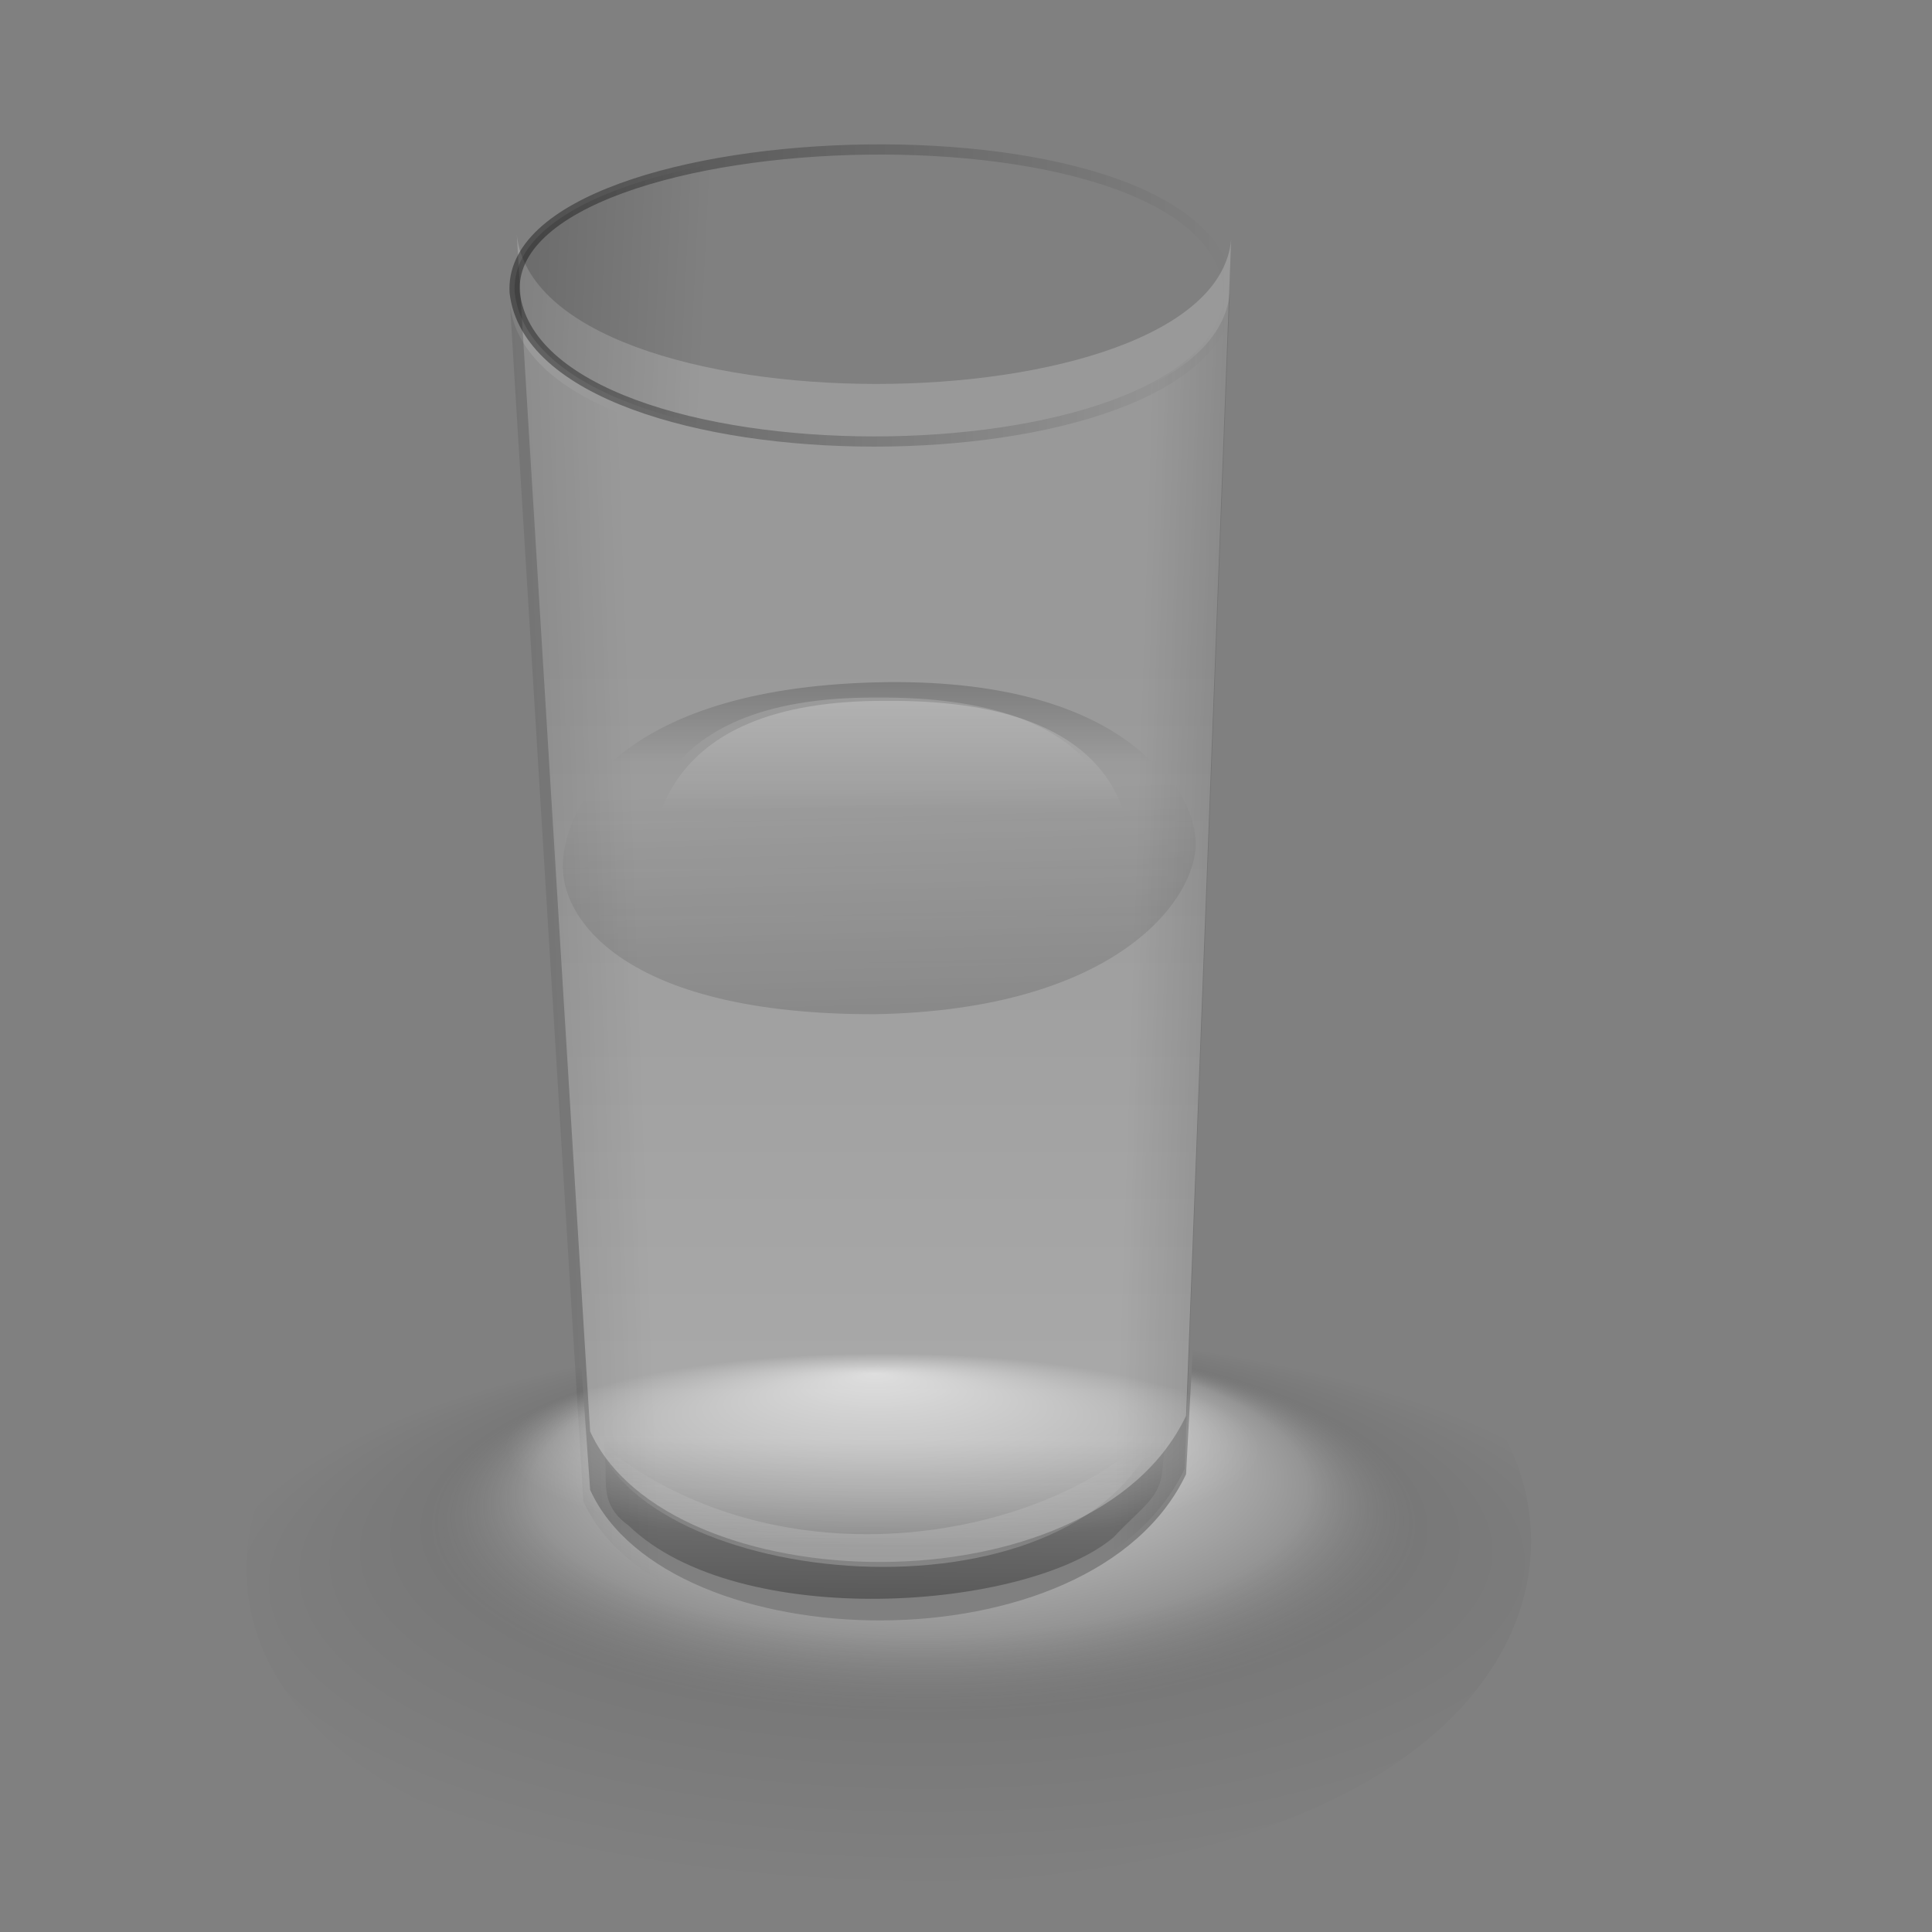
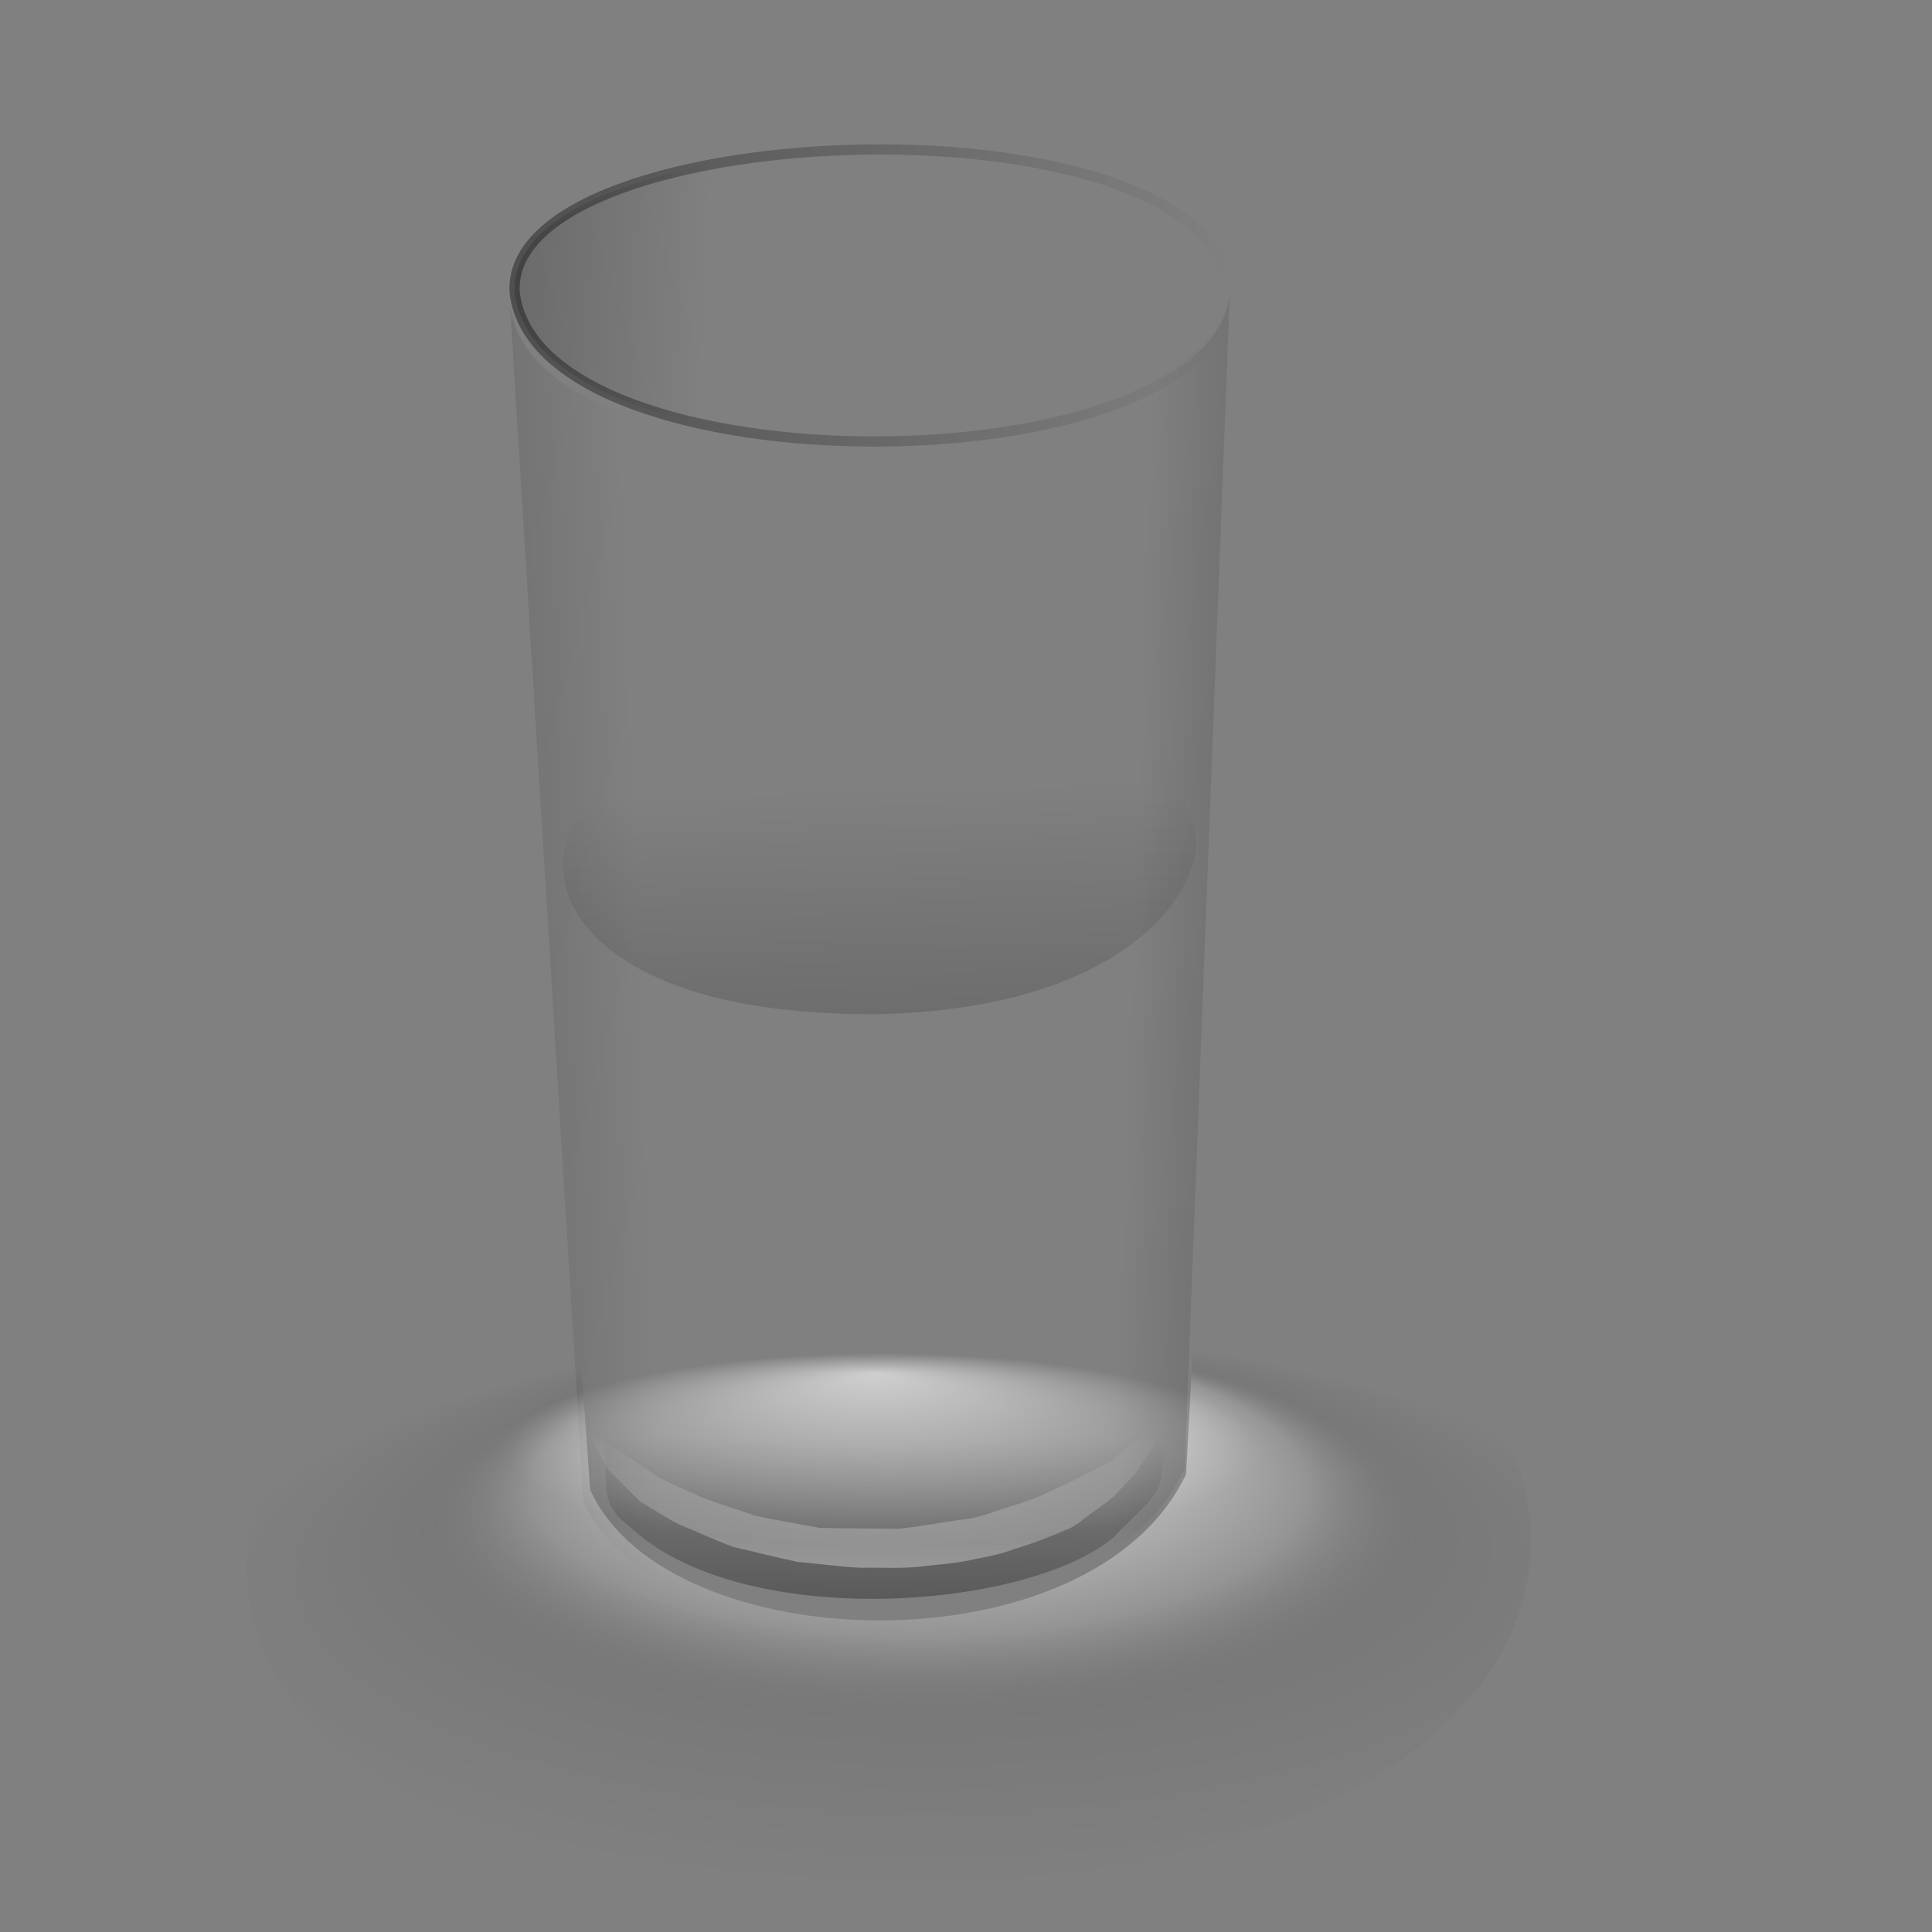
<svg xmlns="http://www.w3.org/2000/svg" xmlns:ns1="http://www.inkscape.org/namespaces/inkscape" xmlns:ns2="http://sodipodi.sourceforge.net/DTD/sodipodi-0.dtd" xmlns:xlink="http://www.w3.org/1999/xlink" height="128pt" id="svg1" ns1:version="0.38cvs-040410.1009" ns2:docbase="C:\Documents and Settings\Emily\Desktop" ns2:docname="glass.svg" ns2:version="0.32" width="128pt">
  <rect width="100%" height="100%" fill="#808080" stroke="none" />
  <defs id="defs3">
    <linearGradient id="linearGradient1102">
      <stop id="stop1103" offset="0" style="stop-color:#000000;stop-opacity:0.388;" />
      <stop id="stop1107" offset="0.5" style="stop-color:#ffffff;stop-opacity:0.344;" />
      <stop id="stop1104" offset="1" style="stop-color:#ffffff;stop-opacity:0.196;" />
    </linearGradient>
    <linearGradient id="linearGradient994">
      <stop id="stop995" offset="0" style="stop-color:#ffffff;stop-opacity:0.62;" />
      <stop id="stop996" offset="1" style="stop-color:#ffffff;stop-opacity:0;" />
    </linearGradient>
    <linearGradient id="linearGradient948">
      <stop id="stop949" offset="0" style="stop-color:#ffffff;stop-opacity:1;" />
      <stop id="stop1149" offset="0.53" style="stop-color:#ffffff;stop-opacity:0.161;" />
      <stop id="stop1148" offset="0.677" style="stop-color:#000000;stop-opacity:0.059;" />
      <stop id="stop950" offset="1" style="stop-color:#000000;stop-opacity:0;" />
    </linearGradient>
    <linearGradient id="linearGradient843">
      <stop id="stop844" offset="0" style="stop-color:#000000;stop-opacity:0.388;" />
      <stop id="stop1146" offset="0.5" style="stop-color:#000000;stop-opacity:0.192;" />
      <stop id="stop845" offset="1" style="stop-color:#000000;stop-opacity:0;" />
    </linearGradient>
    <linearGradient id="linearGradient838">
      <stop id="stop839" offset="0" style="stop-color:#ffffff;stop-opacity:0;" />
      <stop id="stop840" offset="1" style="stop-color:#fff;stop-opacity:1;" />
    </linearGradient>
    <linearGradient id="linearGradient834">
      <stop id="stop835" offset="0" style="stop-color:#000;stop-opacity:1;" />
      <stop id="stop836" offset="1" style="stop-color:#fff;stop-opacity:1;" />
    </linearGradient>
    <linearGradient id="linearGradient837" x1="0.57" x2="0.57" xlink:href="#linearGradient838" y1="0.355" y2="-1.151" />
    <linearGradient id="linearGradient841" x1="0.581" x2="0.581" xlink:href="#linearGradient838" y1="0.132" y2="2.667" />
    <linearGradient id="linearGradient842" x1="0.641" x2="0.655" xlink:href="#linearGradient843" y1="1.058" y2="0.317" />
    <linearGradient id="linearGradient846" x1="1.288" x2="0.865" xlink:href="#linearGradient843" y1="0.495" y2="0.468" />
    <linearGradient id="linearGradient847" xlink:href="#linearGradient843" />
    <linearGradient id="linearGradient848" x1="-0.342" x2="0.278" xlink:href="#linearGradient843" y1="0.475" y2="0.492" />
    <linearGradient id="linearGradient850" x1="-0.433" x2="0.183" xlink:href="#linearGradient843" y1="0.558" y2="0.516" />
    <linearGradient id="linearGradient851" x1="0.539" x2="0.539" xlink:href="#linearGradient843" y1="-0.231" y2="0.263" />
    <linearGradient id="linearGradient853" x1="0.636" x2="0.549" xlink:href="#linearGradient843" y1="2.066" y2="0.34" />
    <linearGradient id="linearGradient889" x1="0.471" x2="0.471" xlink:href="#linearGradient1102" y1="1.598" y2="0.295" />
    <radialGradient cx="0.518" cy="0.551" fx="0.504" fy="0.151" id="radialGradient945" r="0.433" xlink:href="#linearGradient948" />
    <radialGradient cx="0.525" cy="0.329" fx="0.525" fy="0.594" id="radialGradient947" r="0.287" xlink:href="#linearGradient843" />
    <radialGradient cx="0.5" cy="0.5" fx="0.489" fy="0.105" id="radialGradient993" r="0.5" xlink:href="#linearGradient994" />
  </defs>
  <ns2:namedview bordercolor="#666666" borderopacity="1.0" id="base" ns1:cx="183.03362" ns1:cy="41.058621" ns1:pageopacity="0.0" ns1:pageshadow="2" ns1:window-height="500" ns1:window-width="640" ns1:window-x="455" ns1:window-y="83" ns1:zoom="0.86831670" pagecolor="#ffffff" showborder="false" />
  <g id="g1179" transform="matrix(0.676,0,0,0.676,-180.446,-241.549)">
-     <path d="M 226.039,512.814 C 236.161,535.168 291.629,536.649 303.911,510.778 L 309.807,357.071 C 307.482,382.064 219.502,382.585 216.456,356.474 L 226.039,512.814 z " id="path991" ns2:nodetypes="ccccc" style="fill:url(#linearGradient889);fill-opacity:1;fill-rule:evenodd;stroke-width:0.5;" transform="translate(118.009,31.556)" />
    <path d="M 225.154,521.956 C 235.276,544.311 290.744,545.792 303.025,519.921 L 308.922,366.213 C 306.596,391.207 218.616,391.728 215.571,365.617 L 225.154,521.956 z " id="path849" ns2:nodetypes="ccccc" style="fill:url(#linearGradient850);fill-opacity:1;fill-rule:evenodd;stroke-width:0.5;" transform="translate(118.009,31.556)" />
    <path d="M 225.859,519.742 C 235.981,542.097 291.45,543.577 303.731,517.706 L 309.628,363.999 C 307.302,388.993 219.322,389.514 216.276,363.403 L 225.859,519.742 z " id="path827" ns2:nodetypes="ccccc" style="fill:url(#linearGradient846);fill-opacity:1;fill-rule:evenodd;stroke-width:0.5;" transform="translate(118.009,31.556)" />
-     <path d="M 261.85,414.982 C 228.725,416.297 221.785,431.96 221.912,439.17 C 222.04,446.38 230.778,458.306 262.631,458.264 C 265.918,458.207 268.823,457.909 271.662,457.576 C 269.401,457.761 267.247,457.967 264.537,458.014 C 232.685,458.056 232.571,449.724 232.444,442.514 C 232.316,435.303 232.552,416.795 263.412,416.92 C 294.273,416.685 295.598,432.366 295.725,439.576 C 295.798,443.738 295.814,449 289.85,452.857 C 300.684,447.801 304.68,440.375 304.6,435.857 C 304.473,428.647 295.229,413.668 261.85,414.982 z " id="path1113" style="fill:url(#linearGradient851);fill-opacity:1;fill-rule:evenodd;stroke-width:1pt;" transform="translate(118.009,31.556)" />
    <path d="M 222.469,439.213 C 222.596,446.423 231.333,458.341 263.186,458.299 C 295.038,457.747 305.302,443.115 305.175,435.904 C 305.048,428.694 295.802,413.722 262.422,415.037 C 229.297,416.352 222.341,432.002 222.469,439.213 z " id="path852" ns2:nodetypes="czzzz" style="fill:url(#linearGradient853);fill-opacity:1;fill-rule:evenodd;stroke-width:1pt;" transform="translate(118.009,31.556)" />
-     <path d="M 233.726,442.968 C 233.853,450.178 233.953,458.497 265.806,458.455 C 297.658,457.903 297.126,447.23 296.998,440.019 C 296.871,432.809 295.543,417.117 264.682,417.352 C 233.822,417.228 233.599,435.757 233.726,442.968 z " id="path833" ns2:nodetypes="czzzz" style="fill:url(#linearGradient837);fill-opacity:1;fill-rule:evenodd;stroke-width:1pt;" transform="translate(118.009,31.556)" />
    <path d="M 309.531,364.596 C 307.206,389.589 219.226,390.11 216.18,363.999 C 214.724,340.531 309.207,337.422 309.531,364.596 z " id="path829" ns2:nodetypes="ccc" style="fill:url(#linearGradient848);fill-opacity:1;fill-rule:evenodd;stroke:url(#linearGradient847);stroke-width:1pt;" transform="translate(118.009,31.556)" />
    <path d="M 226.039,520.448 C 236.161,542.802 291.629,544.283 303.911,518.412 L 305.211,494.294 C 360.798,489.995 378.707,570.394 266.185,571.945 C 154.682,573.497 166.304,501.155 224.075,492.68 L 226.039,520.448 z " id="path944" ns2:nodetypes="ccczcc" style="fill:url(#radialGradient945);fill-opacity:1;fill-rule:evenodd;stroke-width:0.5;" transform="translate(118.009,31.556)" />
    <path d="M 227.256,506.039 L 228.019,516.727 C 228.232,519.698 227.383,522.453 231.073,525.125 C 245.451,538.994 283.072,536.237 294.439,526.652 C 298.172,522.665 300.462,521.563 300.801,518 L 302.328,503.494 C 294.185,502.307 283.284,512.995 264.919,513.164 C 246.045,513.334 239.81,504.003 227.256,506.039 z " id="path832" ns2:nodetypes="cccccczc" style="fill:url(#linearGradient842);fill-opacity:1;fill-rule:evenodd;stroke-width:1pt;" transform="translate(118.009,31.556)" />
    <g id="g941" style="" transform="translate(218.782,-5.299)">
-       <path d="M 199.768,548.686 C 186.281,563.616 149.89,570.911 125.969,550.722 C 133.264,570.741 190.268,575.746 199.768,548.686 z " id="path830" ns2:nodetypes="ccc" style="fill:url(#linearGradient841);fill-opacity:1;fill-rule:evenodd;stroke-width:1pt;" />
      <path d="M 200.463,547.49 C 198.082,549.517 195.715,551.573 193.312,553.568 C 190.604,555.035 187.851,556.412 185.038,557.666 C 182.789,558.798 180.314,559.359 177.952,560.203 C 176.706,560.648 175.451,561.04 174.126,561.152 C 171.294,561.55 168.47,562.075 165.632,562.394 C 162.157,562.339 158.673,562.377 155.204,562.267 C 152.449,561.733 149.666,561.309 146.929,560.708 C 144.567,559.879 142.147,559.198 139.823,558.274 C 138.008,557.412 136.116,556.672 134.349,555.737 C 131.5,553.859 128.665,551.934 125.807,550.084 C 125.047,549.642 125.336,550.677 125.589,551.037 C 126.261,552.307 127.026,553.597 127.776,554.803 C 129.128,556.138 130.455,557.557 131.822,558.843 C 133.48,559.799 135.073,560.898 136.77,561.764 C 139.156,562.742 141.499,563.849 143.911,564.747 C 146.747,565.396 149.568,566.136 152.412,566.729 C 155.151,566.965 157.882,567.353 160.626,567.49 C 163.427,567.432 166.243,567.657 169.026,567.261 C 171.263,567.029 173.509,566.861 175.7,566.324 C 177.416,566.022 179.11,565.639 180.745,565.028 C 183.035,564.353 185.251,563.476 187.445,562.538 C 188.808,562.072 189.819,560.968 191.013,560.192 C 192.25,559.243 193.605,558.452 194.578,557.22 C 195.583,556.109 196.717,555.134 197.422,553.8 C 198.224,552.614 198.971,551.409 199.489,550.07 C 199.886,549.133 200.385,548.234 200.713,547.271 C 200.63,547.344 200.546,547.417 200.463,547.49 z " id="path940" style="fill:url(#linearGradient841);fill-opacity:1;fill-rule:evenodd;stroke-width:1pt;" />
    </g>
    <path d="M 156.193 541.316 A 49.665 49.665 0 1 0 56.863,541.316 A 49.665 49.665 0 1 0 156.193 541.316 z" id="path992" ns2:cx="106.52795" ns2:cy="541.31592" ns2:rx="49.665058" ns2:ry="49.665058" ns2:type="arc" style="fill:url(#radialGradient993);fill-opacity:1;fill-rule:evenodd;stroke-width:1pt;" transform="matrix(1,0,0,0.254,275.793,409.298)" />
  </g>
</svg>